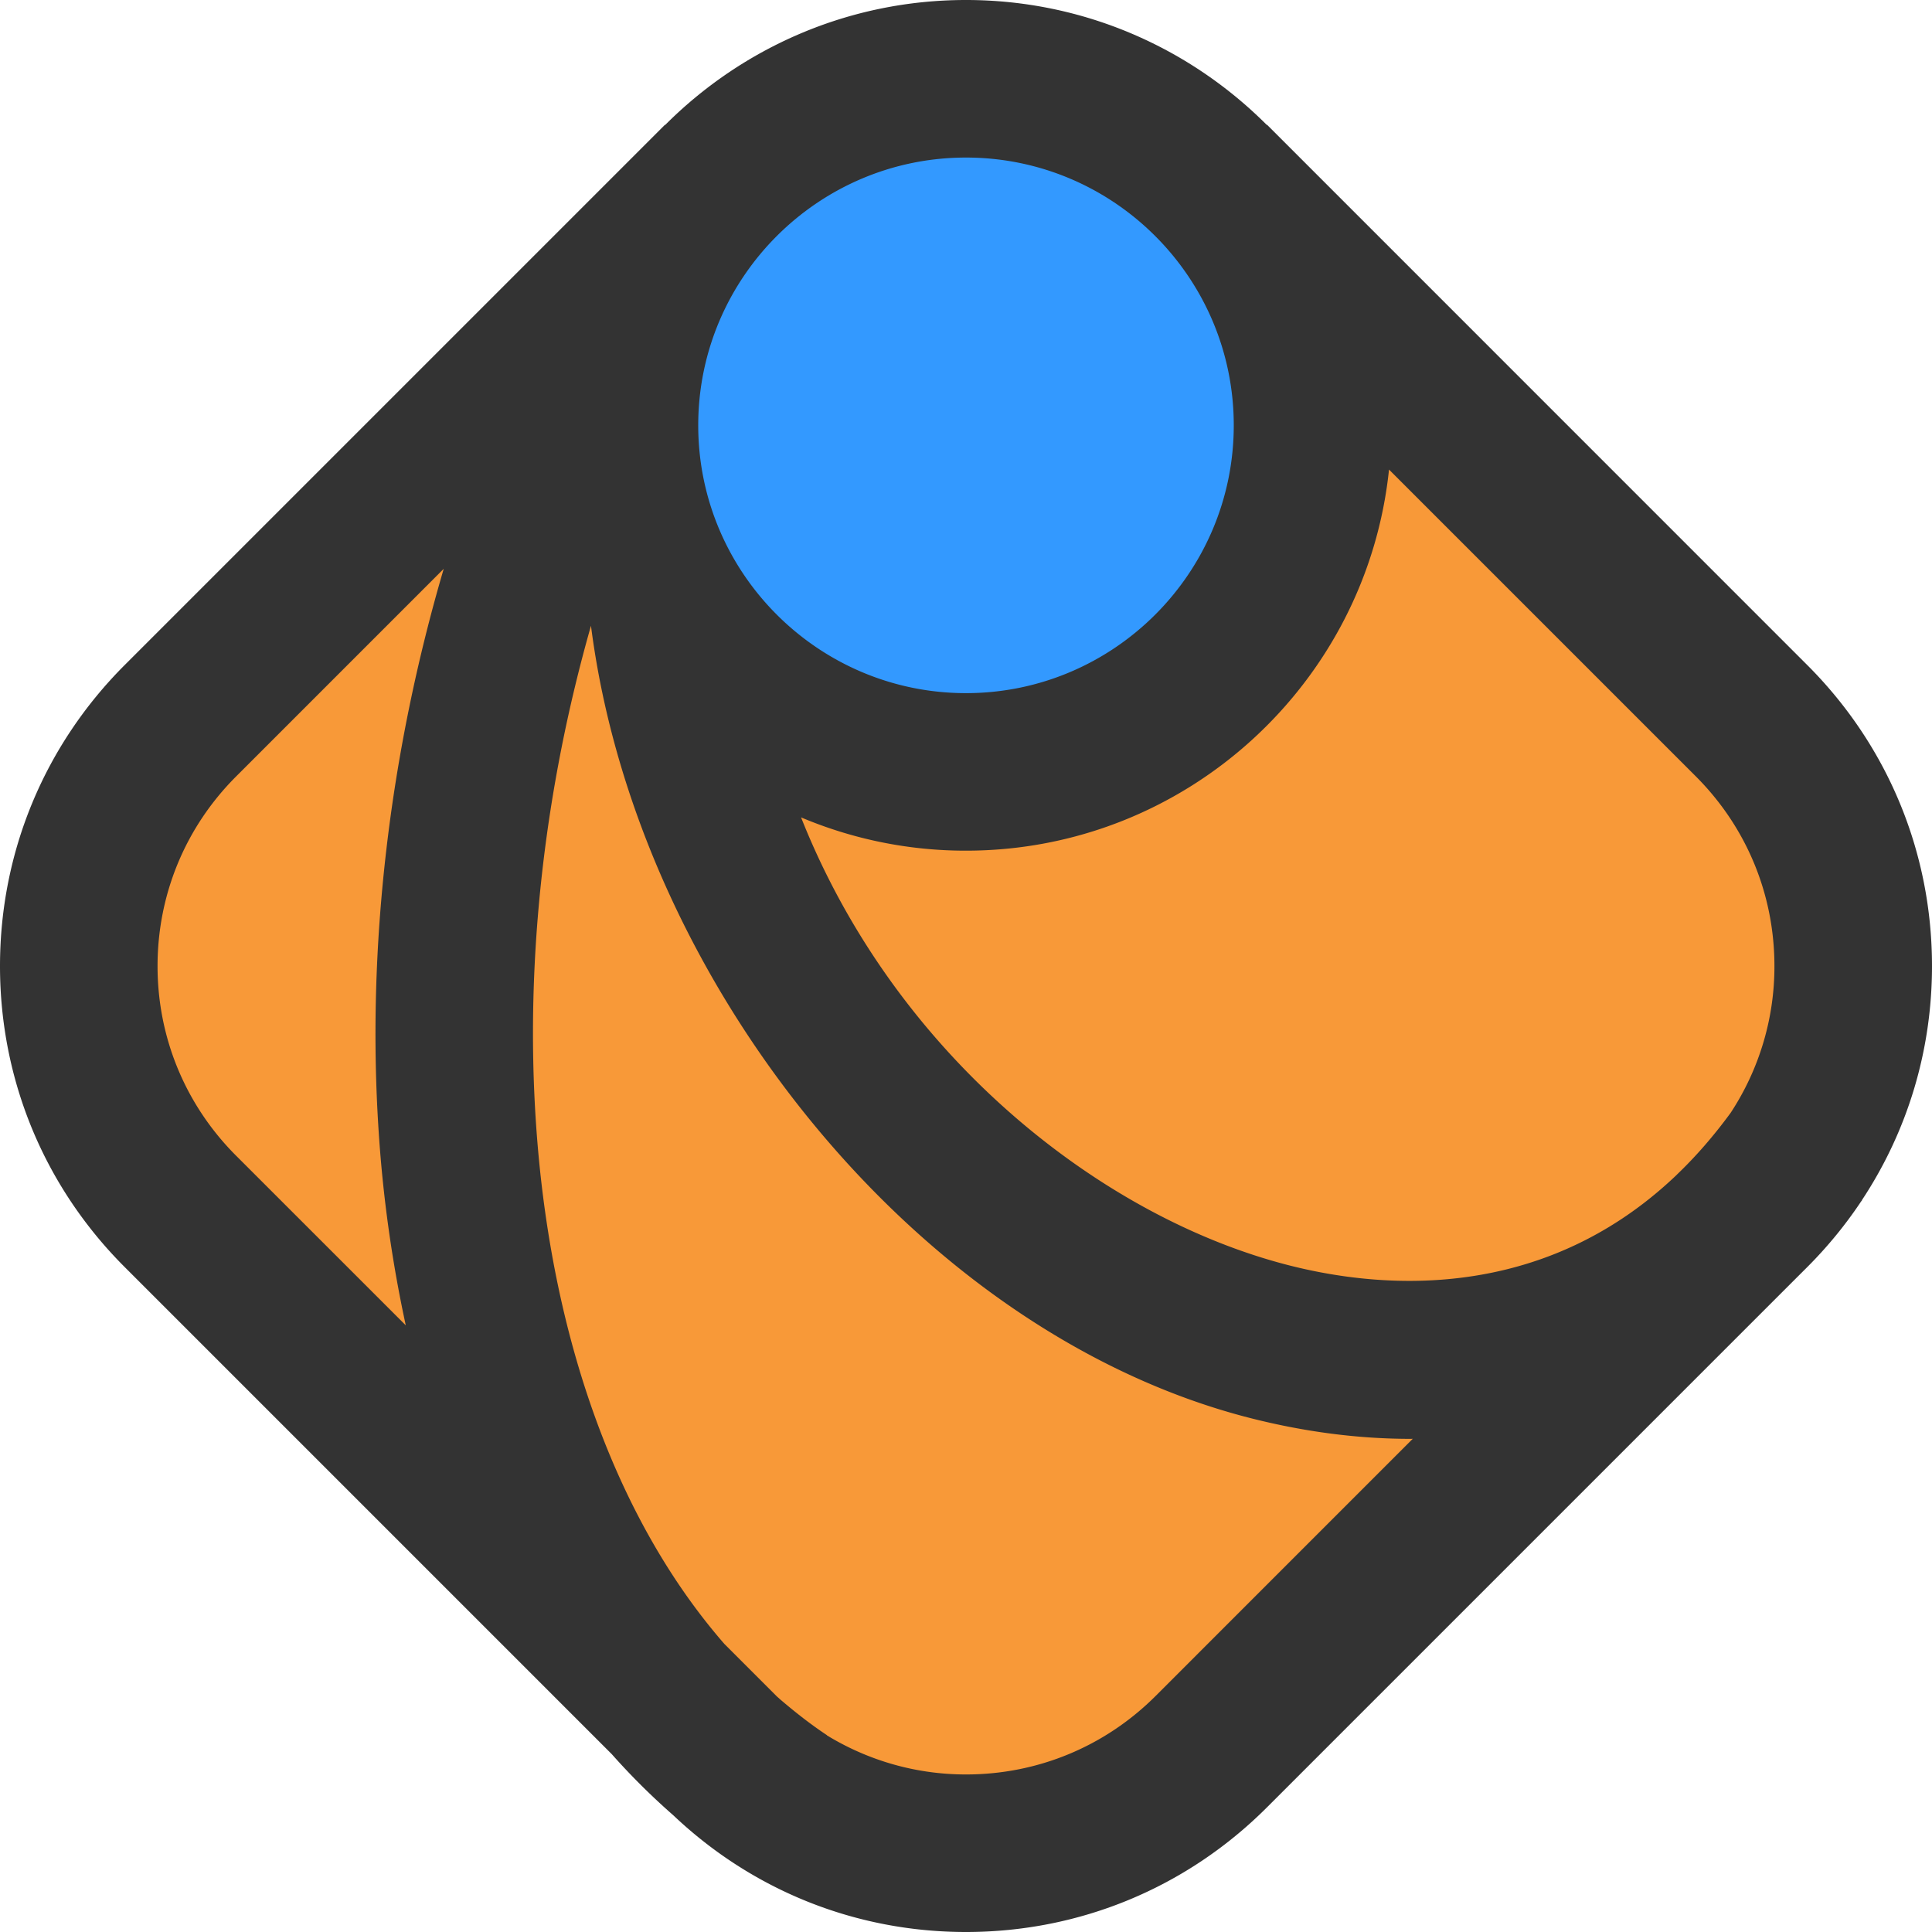
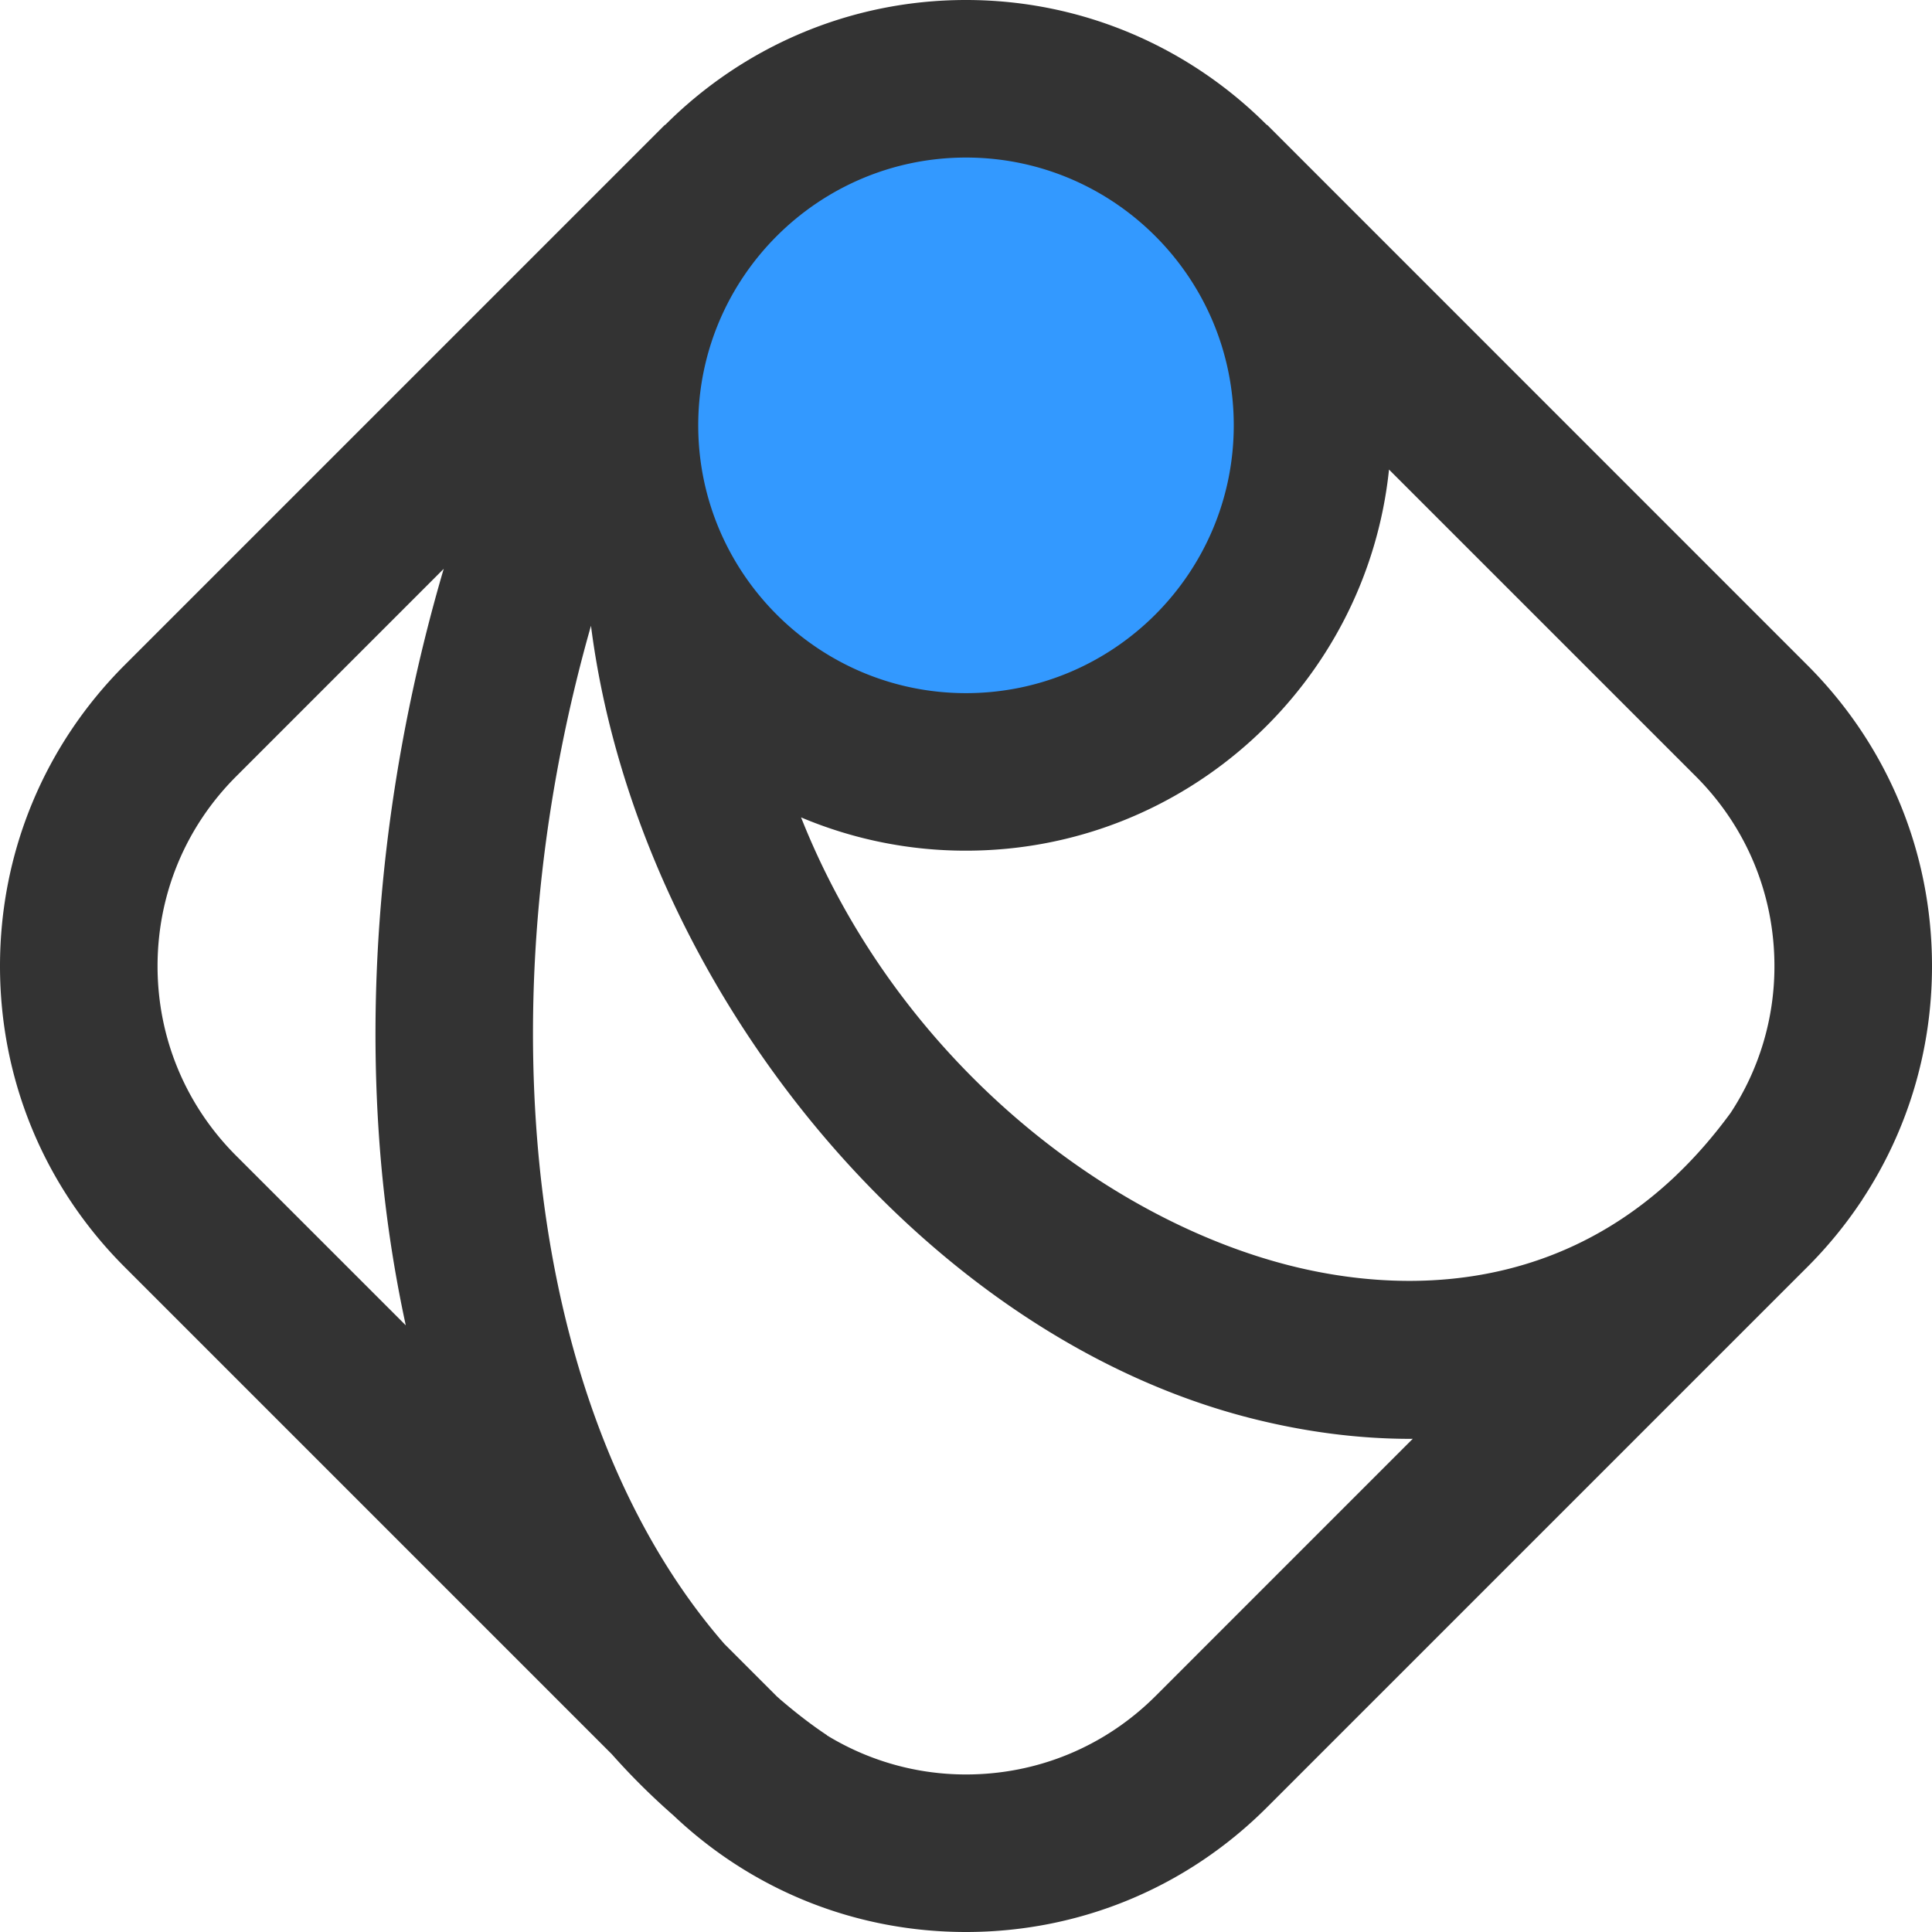
<svg xmlns="http://www.w3.org/2000/svg" width="2500" height="2500" viewBox="0 0 256 256" preserveAspectRatio="xMinYMin meet">
-   <path d="M127.997 247.452c-14.063 0-27.287-5.475-37.233-15.426L23.98 165.243c-9.957-9.943-15.442-23.17-15.442-37.242 0-14.074 5.485-27.304 15.445-37.252l66.782-66.78c9.946-9.949 23.165-15.42 37.231-15.42 14.064 0 27.288 5.471 37.237 15.417l66.78 66.788c9.956 9.938 15.447 23.168 15.447 37.245 0 14.077-5.488 27.304-15.45 37.25l-66.78 66.777c-9.946 9.951-23.17 15.426-37.234 15.426z" fill="#F89938" />
  <path d="M82.24 58.308c0-25.272 20.488-45.76 45.76-45.76 25.275 0 45.76 20.488 45.76 45.76 0 25.275-20.485 45.76-45.76 45.76-25.275.003-45.76-20.485-45.76-45.76" fill="#39F" />
  <path d="M246.713 159.027c6.038-9.128 9.287-19.82 9.287-31.018 0-15.084-5.881-29.26-16.55-39.907l-71.556-71.566-.027.027C157.657 6.336 143.554 0 127.996 0 112.437 0 98.338 6.339 88.13 16.566l-.024-.027-71.557 71.555C5.88 98.754 0 112.93 0 128.01c0 15.077 5.876 29.252 16.544 39.905l64.522 64.523a91.271 91.271 0 0 0 8.17 8.115C99.754 250.52 113.45 256 127.995 256c15.068 0 29.24-5.868 39.895-16.528l69.615-69.614c.176-.173.352-.352.528-.528l1.411-1.408a56.95 56.95 0 0 0 7.135-8.684c.049-.068.1-.133.152-.2l-.02-.011zm-11.592-31.018a35.27 35.27 0 0 1-5.805 19.453c-2.261 3.087-4.62 5.784-7.051 8.115l-.174.174c-11.445 10.887-24.377 13.972-35.351 13.972-6.039 0-11.49-.937-15.773-2.018-25.081-6.336-52.345-27.92-64.822-59.397a56.016 56.016 0 0 0 21.85 4.41c29.1 0 53.115-22.168 56.056-50.499l40.64 40.638c6.726 6.723 10.43 15.654 10.43 25.152zM127.999 20.877c19.568 0 35.481 15.919 35.481 35.482 0 19.567-15.915 35.486-35.481 35.486-19.564 0-35.48-15.92-35.48-35.486 0-19.563 15.916-35.482 35.48-35.482zm-96.695 132.28c-6.723-6.718-10.428-15.649-10.428-25.145 0-9.499 3.702-18.429 10.425-25.144L58.795 75.37C51.62 99.8 48.538 125.508 50.19 150.15a175.158 175.158 0 0 0 3.577 25.464l-22.463-22.459zm47.003-70.24c6.038 47.248 43.437 93.884 87.548 105.032 7.186 1.814 14.232 2.707 21.047 2.707.098 0 .198-.008.295-.008l-34.063 34.067c-6.718 6.712-15.645 10.41-25.138 10.41-6.61 0-12.924-1.83-18.426-5.182l.01-.019c-2.165-1.435-4.229-3.057-6.235-4.774-.157-.154-.325-.281-.48-.435l-6.882-6.884c-14.153-16.249-23.054-40.427-24.968-69.075-1.449-21.678 1.153-44.282 7.292-65.839z" fill="#333" />
</svg>